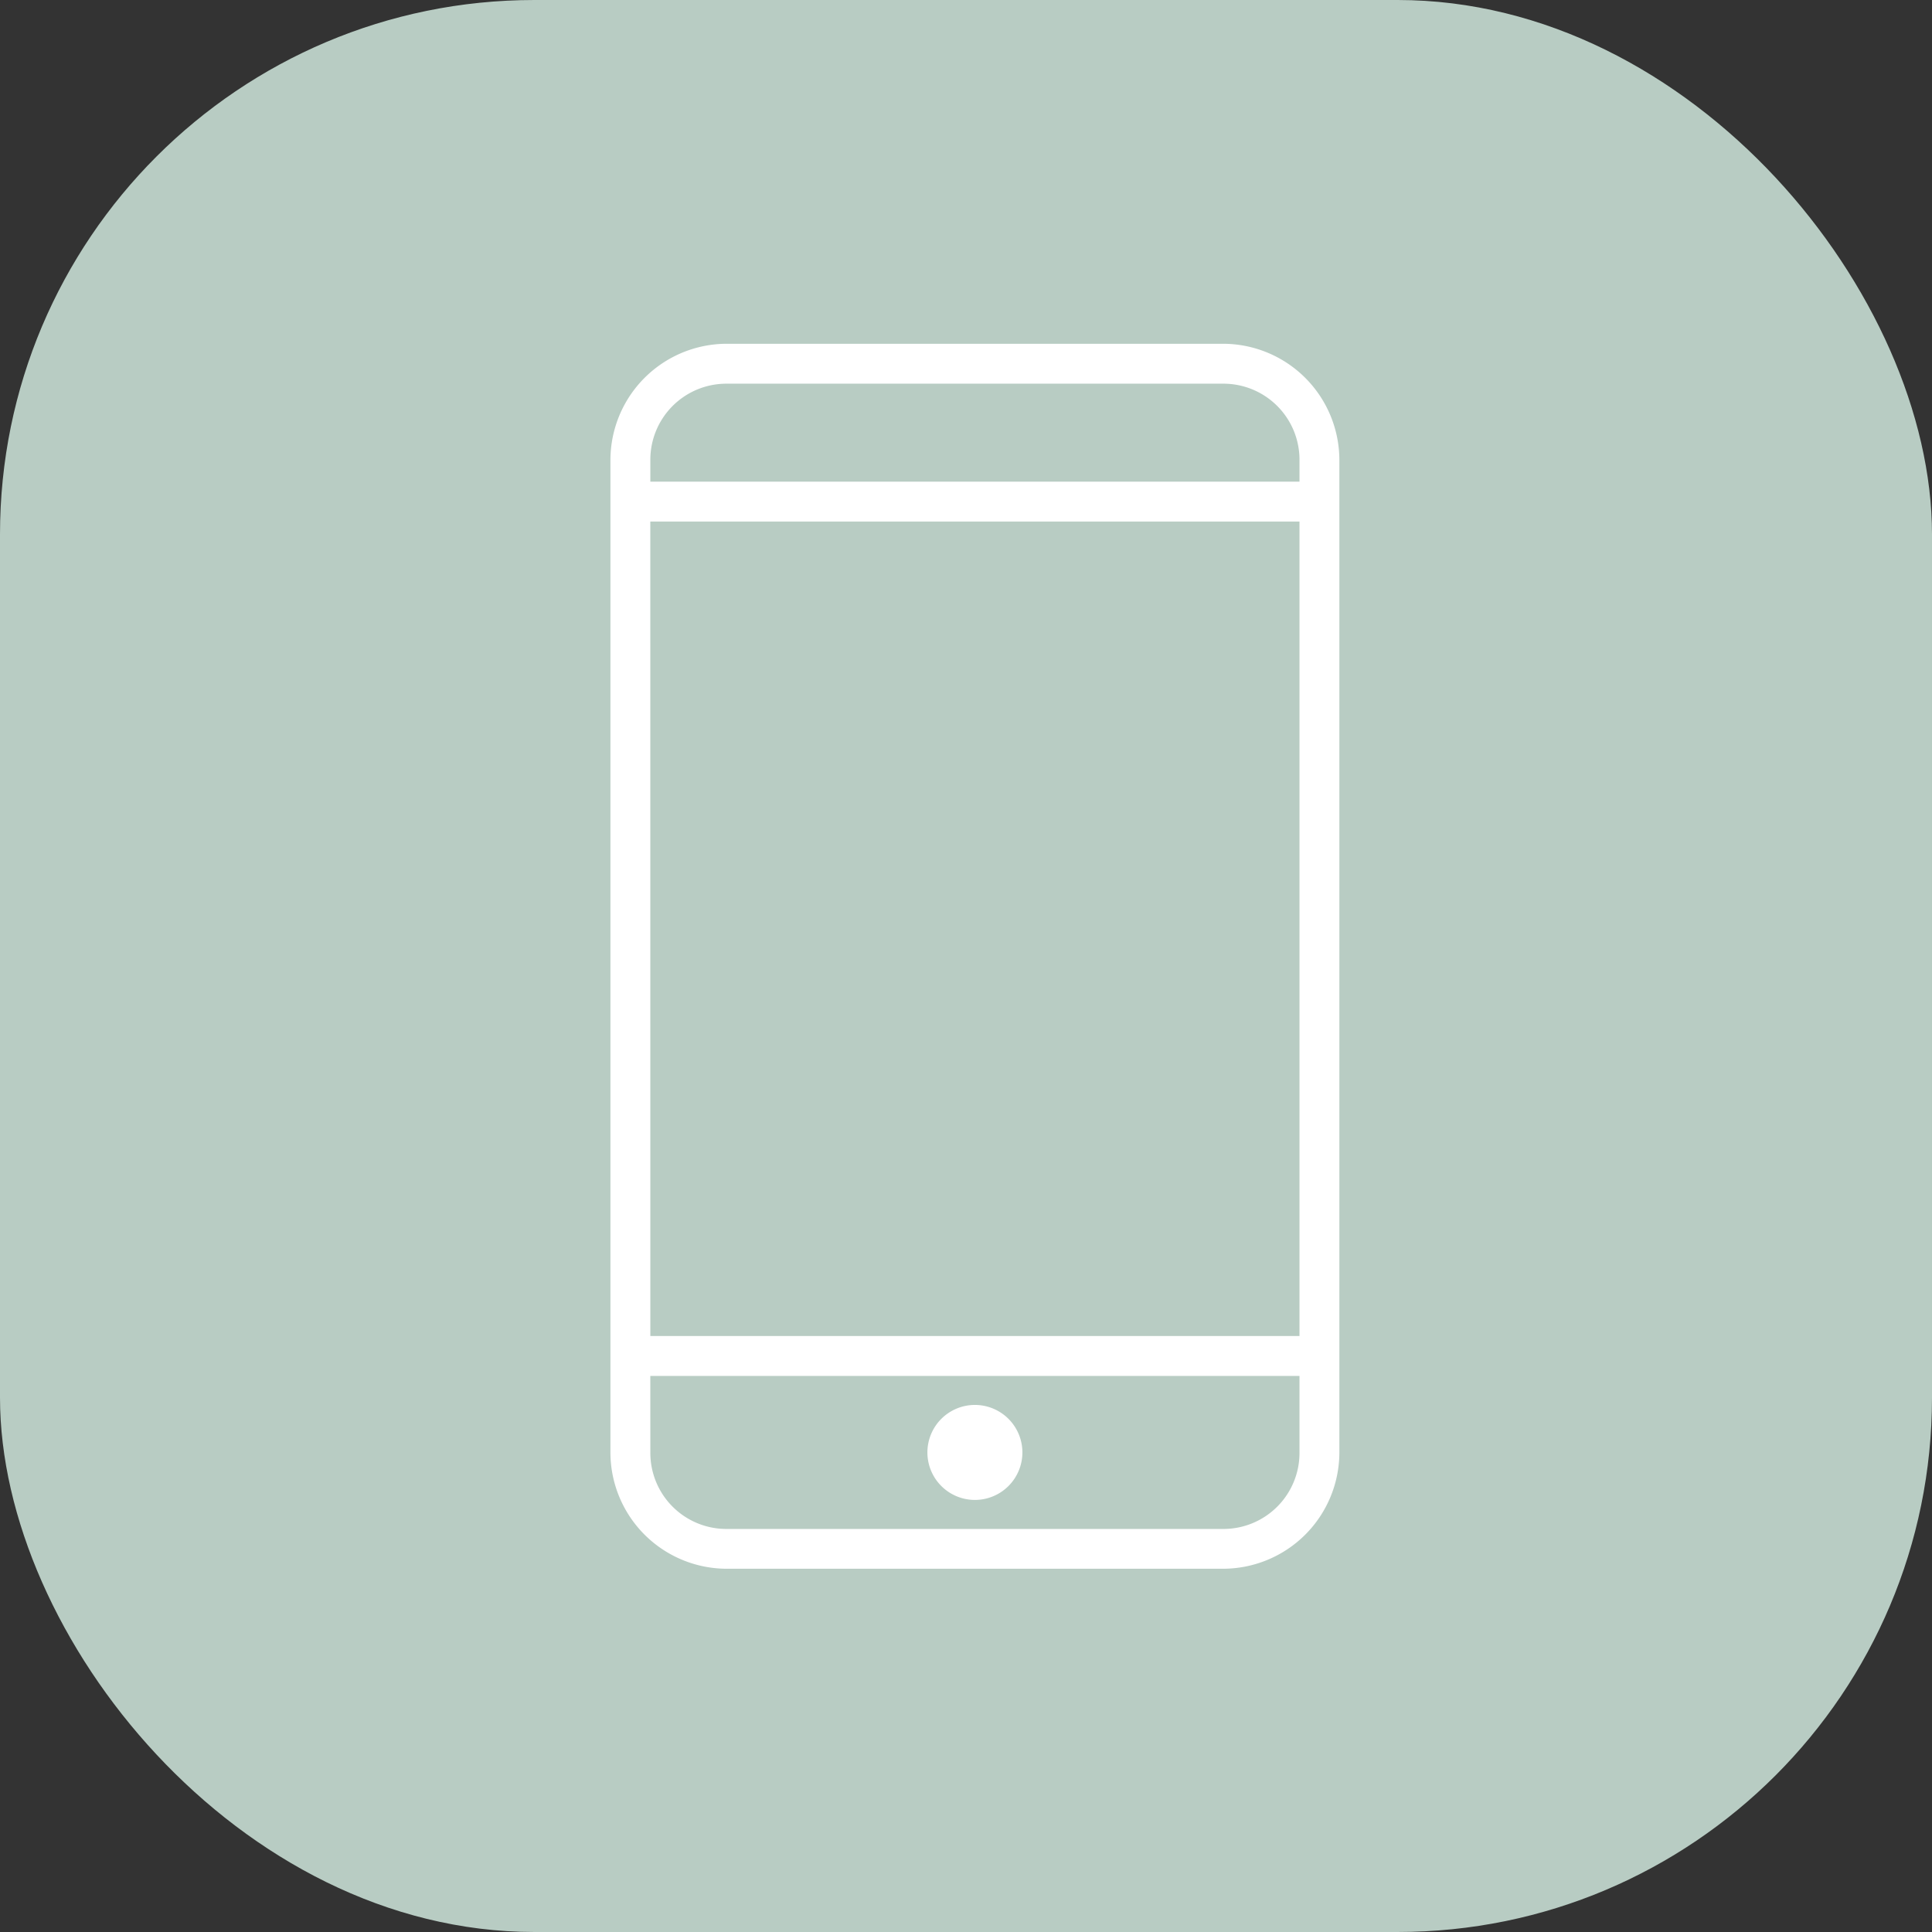
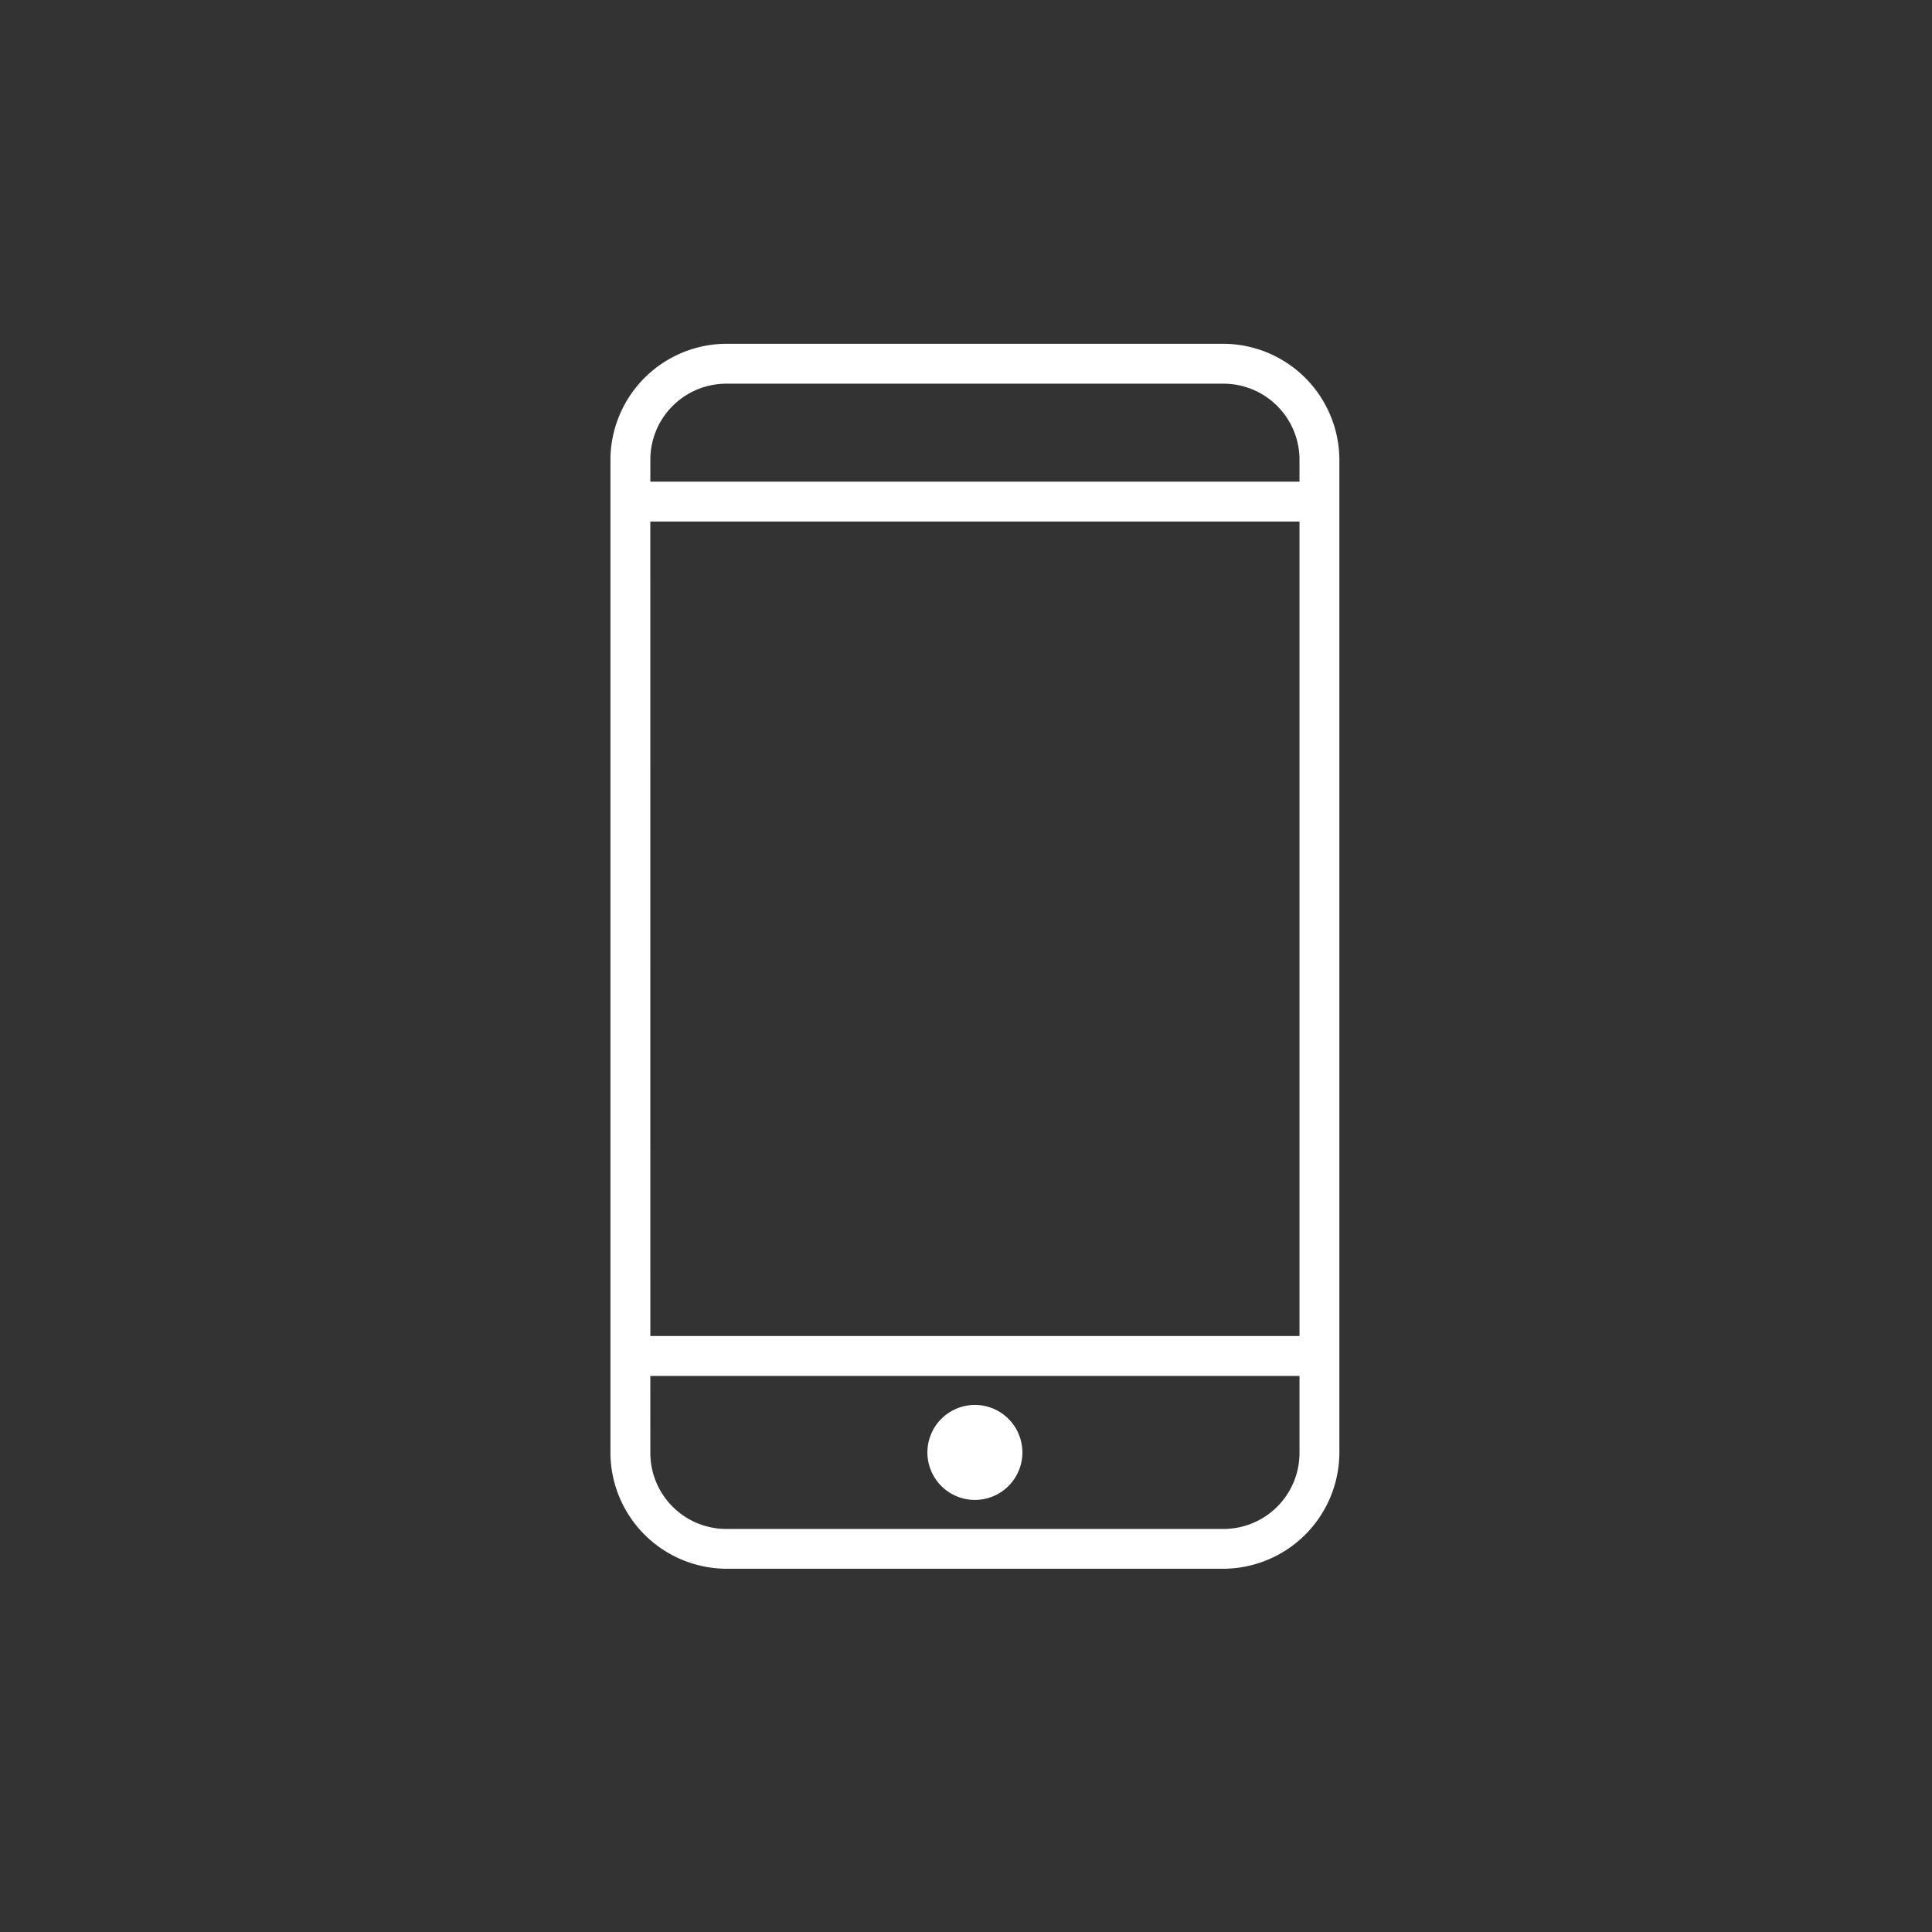
<svg xmlns="http://www.w3.org/2000/svg" id="ic-ap47px" width="47" height="47" viewBox="0 0 47 47">
  <rect x="0" y="0" width="47" height="47" fill="#333333" stroke="none" />
-   <rect id="Rectangle_21" data-name="Rectangle 21" width="47" height="47" rx="13" fill="#b8ccc3" />
  <g id="Group_16319" data-name="Group 16319" transform="translate(15 8.513)">
    <path id="Path_15046" data-name="Path 15046" d="M-9.318-26A2.683,2.683,0,0,0-12-23.318V.821A2.683,2.683,0,0,0-9.318,3.5H2.751A2.683,2.683,0,0,0,5.433.821V-23.318A2.683,2.683,0,0,0,2.751-26Zm0,.671H2.751a2,2,0,0,1,2.012,2.012v.671H-11.329v-.671A2,2,0,0,1-9.318-25.329Zm-2.012,3.353H4.763V-1.861H-11.329Zm0,20.786H4.763V.821A2,2,0,0,1,2.751,2.832H-9.318A2,2,0,0,1-11.329.821ZM-3.283-.185A1.006,1.006,0,0,0-4.289.821,1.006,1.006,0,0,0-3.283,1.826,1.006,1.006,0,0,0-2.278.821,1.006,1.006,0,0,0-3.283-.185Z" transform="translate(12 26)" fill="#fff" stroke="#fff" stroke-width="0.3" />
  </g>
</svg>